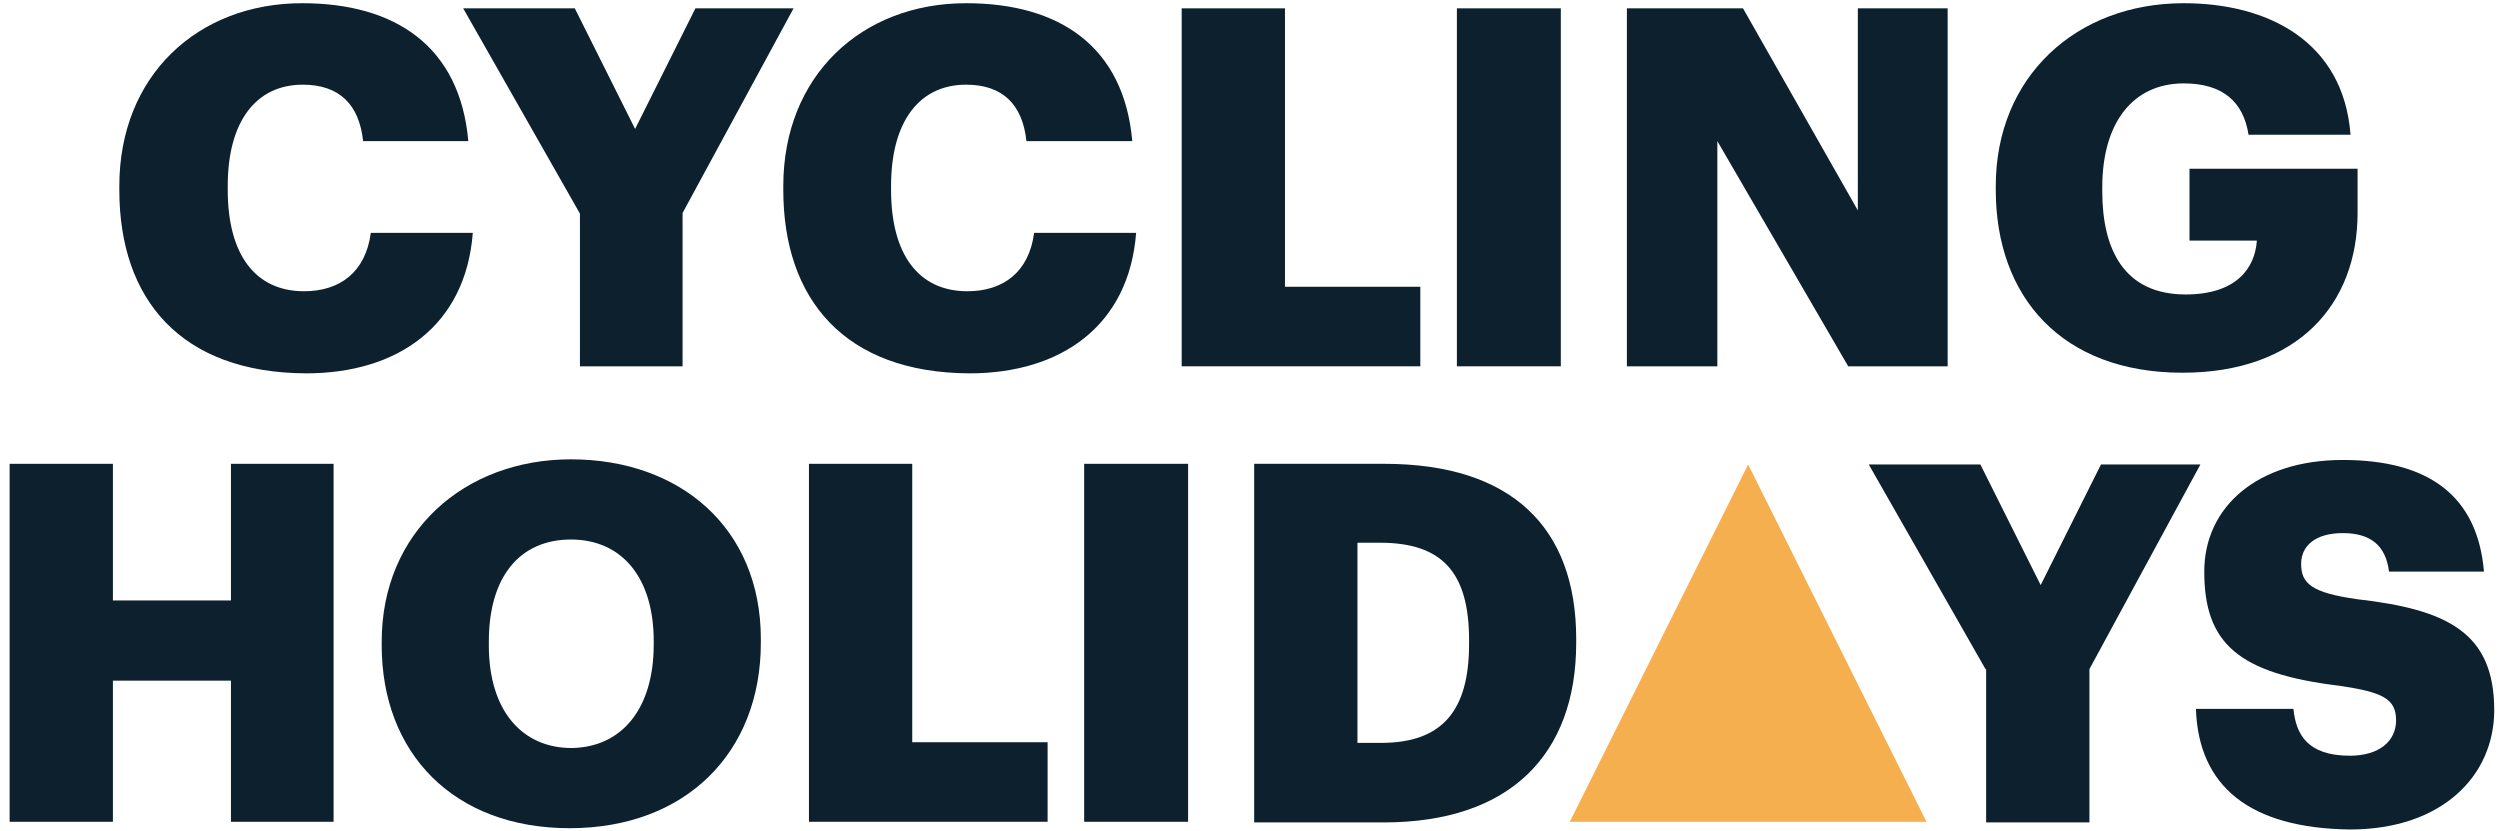
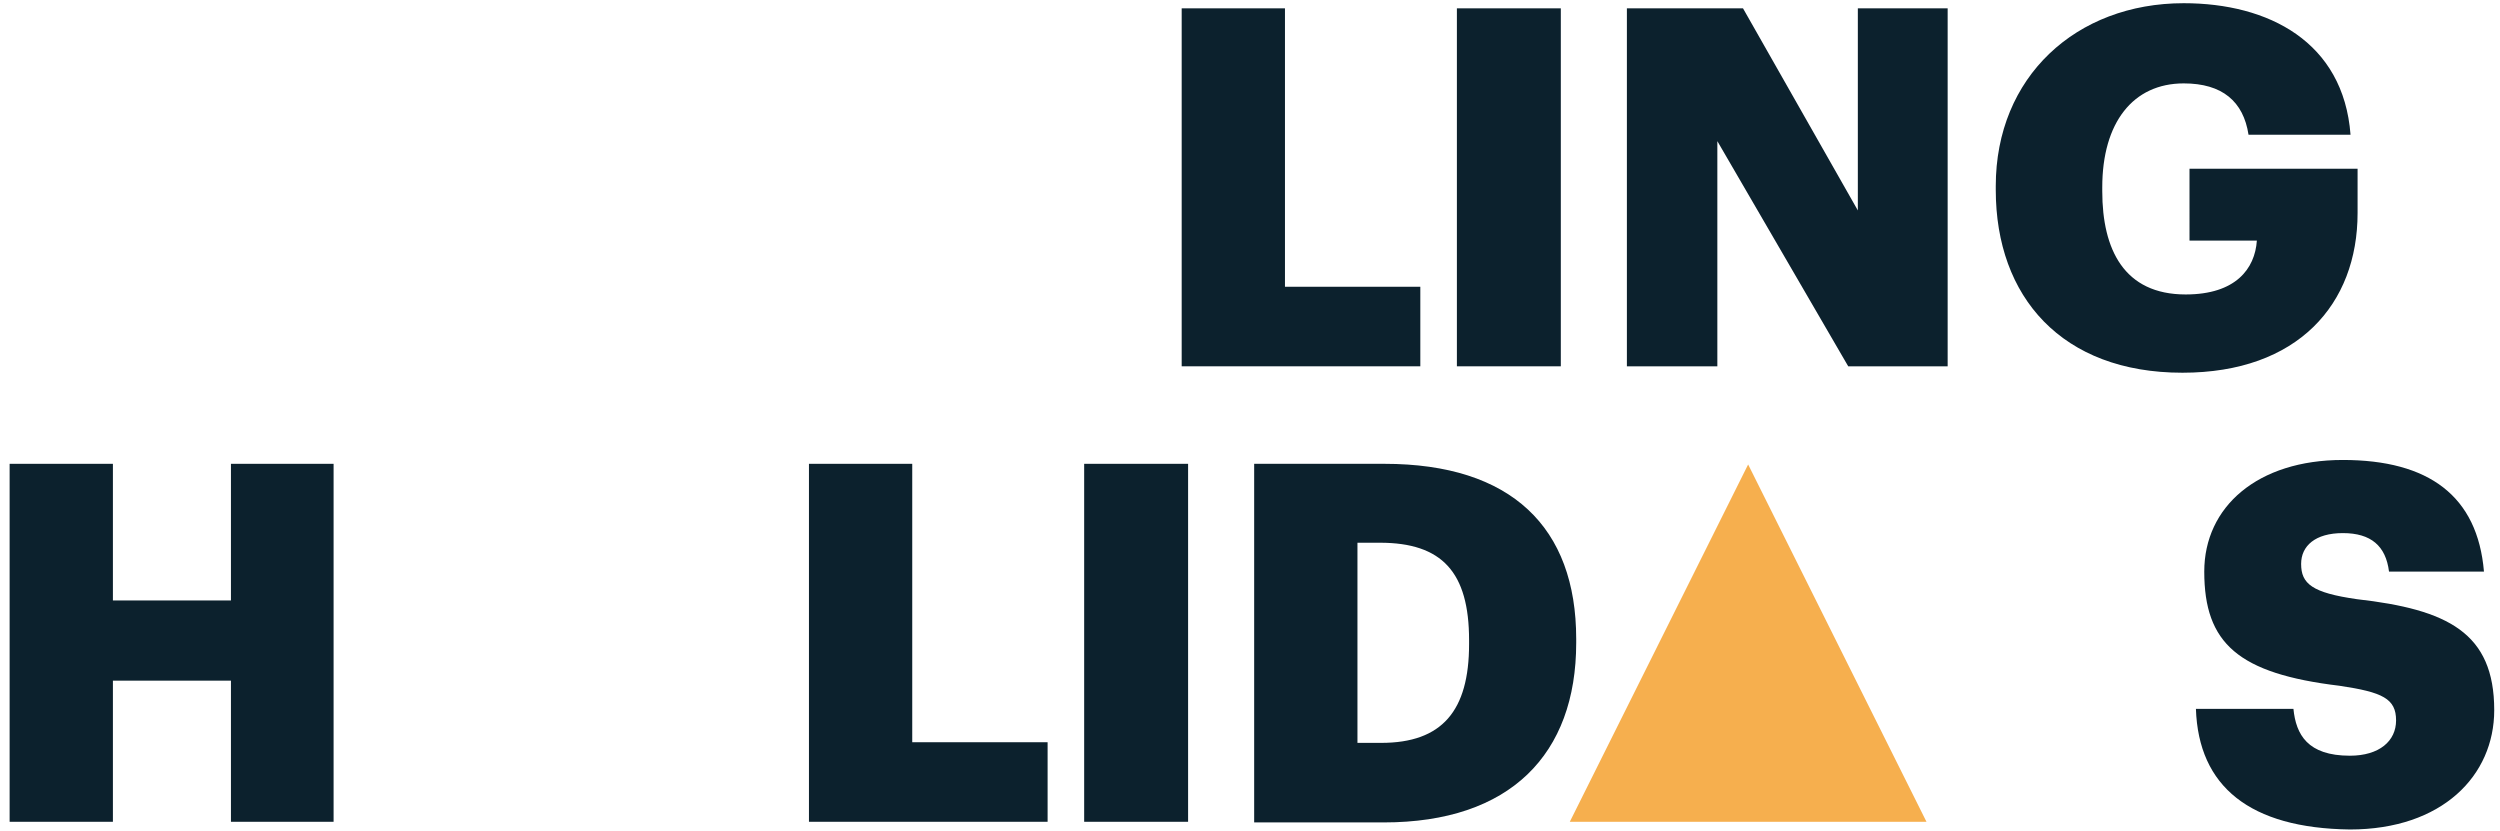
<svg xmlns="http://www.w3.org/2000/svg" version="1.1" id="Layer_1" x="0px" y="0px" viewBox="0 0 389.7 129.6" style="enable-background:new 0 0 389.7 129.6;" xml:space="preserve">
  <style type="text/css">
	.st0{fill:#0C212D;}
	.st1{fill:#F6AF4E;}
</style>
  <g>
-     <path class="st0" d="M18.6,29.6V29c0-17.2,12.2-28.5,28.5-28.5C61.6,0.5,71.7,7.2,73,22H56.6c-0.6-5.7-3.7-8.8-9.4-8.8   c-7.2,0-11.7,5.6-11.7,15.8v0.6c0,10.1,4.3,15.8,11.9,15.8c5.6,0,9.6-3,10.4-9.1h15.9c-1.1,14.4-11.6,21.9-26,21.9   C28.2,58.1,18.6,46.7,18.6,29.6z" />
-     <path class="st0" d="M90.4,33.3L72.2,1.3h17.4l9.4,18.8l9.4-18.8h15.3l-17.3,31.9v23.9H90.4V33.3z" />
-     <path class="st0" d="M122.1,29.6V29c0-17.2,12.2-28.5,28.5-28.5c14.5,0,24.6,6.7,25.9,21.5H160c-0.6-5.7-3.7-8.8-9.4-8.8   c-7.2,0-11.7,5.6-11.7,15.8v0.6c0,10.1,4.3,15.8,11.9,15.8c5.6,0,9.6-3,10.4-9.1h15.9c-1.1,14.4-11.6,21.9-26,21.9   C131.7,58.1,122.1,46.7,122.1,29.6z" />
    <path class="st0" d="M184.2,1.3h16.1v43.4h21.1v12.4h-37.2V1.3z" />
    <path class="st0" d="M227.1,1.3h16.2v55.8h-16.2V1.3z" />
    <path class="st0" d="M253.7,1.3h18l17.9,31.5V1.3h14v55.8h-15.5l-20.4-35.1v35.1h-14.1V1.3z" />
    <path class="st0" d="M311.1,29.6V29c0-17,12.5-28.5,29.3-28.5c13.2,0,24.9,6,26,20.5h-15.9c-0.8-5.2-4.1-8-10.1-8   c-7.9,0-12.7,6.1-12.7,16.2v0.6c0,9.1,3.4,16.1,13,16.1c7.8,0,10.8-4,11.1-8.4h-10.5V26.3h26.2v6.9c0,14.2-9.3,24.9-27.3,24.9   C321.4,58.1,311.1,46.3,311.1,29.6z" />
    <g>
      <path class="st0" d="M1.5,72.3h16.1v21.3h18.4V72.3h16v55.8h-16v-22H17.6v22H1.5V72.3z" />
-       <path class="st0" d="M59.5,100.6V100c0-17,12.8-28.4,29.5-28.4c17,0,29.6,10.7,29.6,28v0.6c0,17.2-11.8,28.9-29.8,28.9    C70.7,129.1,59.5,117.4,59.5,100.6z M101.9,100.5v-0.6c0-9.9-5-15.8-12.9-15.8c-7.9,0-12.8,5.7-12.8,15.9v0.6    c0,10.2,5.2,16,12.9,16C96.9,116.5,101.9,110.5,101.9,100.5z" />
      <path class="st0" d="M126.1,72.3h16.1v43.4h21.1v12.4h-37.2V72.3z" />
      <path class="st0" d="M169,72.3h16.2v55.8H169V72.3z" />
      <path class="st0" d="M195.5,72.3h20.3c19.8,0,29.9,9.9,29.9,27.3v0.6c0,17.4-10.3,28-30,28h-20.2V72.3z M215.3,115.8    c9.5,0,13.7-5,13.7-15.4v-0.6c0-10.6-4.2-15.2-13.9-15.2h-3.5v31.2H215.3z" />
-       <path class="st0" d="M309.5,104.3l-18.2-31.9h17.4l9.4,18.8l9.4-18.8H343l-17.3,31.9v23.9h-16.1V104.3z" />
      <path class="st0" d="M342.3,110.5h15.2c0.4,4,2.2,7.3,8.8,7.3c4.6,0,7.2-2.3,7.2-5.5c0-3.4-2.1-4.4-8.8-5.4    c-15.8-1.9-21.1-6.6-21.1-17.8c0-10.1,8.3-17.4,21.6-17.4c13.4,0,21,5.6,22,17.4h-14.8c-0.5-4-2.8-6-7.2-6c-4.3,0-6.5,2-6.5,4.8    c0,3.1,1.7,4.5,8.7,5.5c14.1,1.6,21.4,5.2,21.4,17.3c0,10.2-8.1,18.6-22.5,18.6C350.7,129.1,342.7,122.6,342.3,110.5z" />
      <polygon class="st1" points="300.3,128.1 244.7,128.1 272.5,72.4   " />
    </g>
  </g>
</svg>